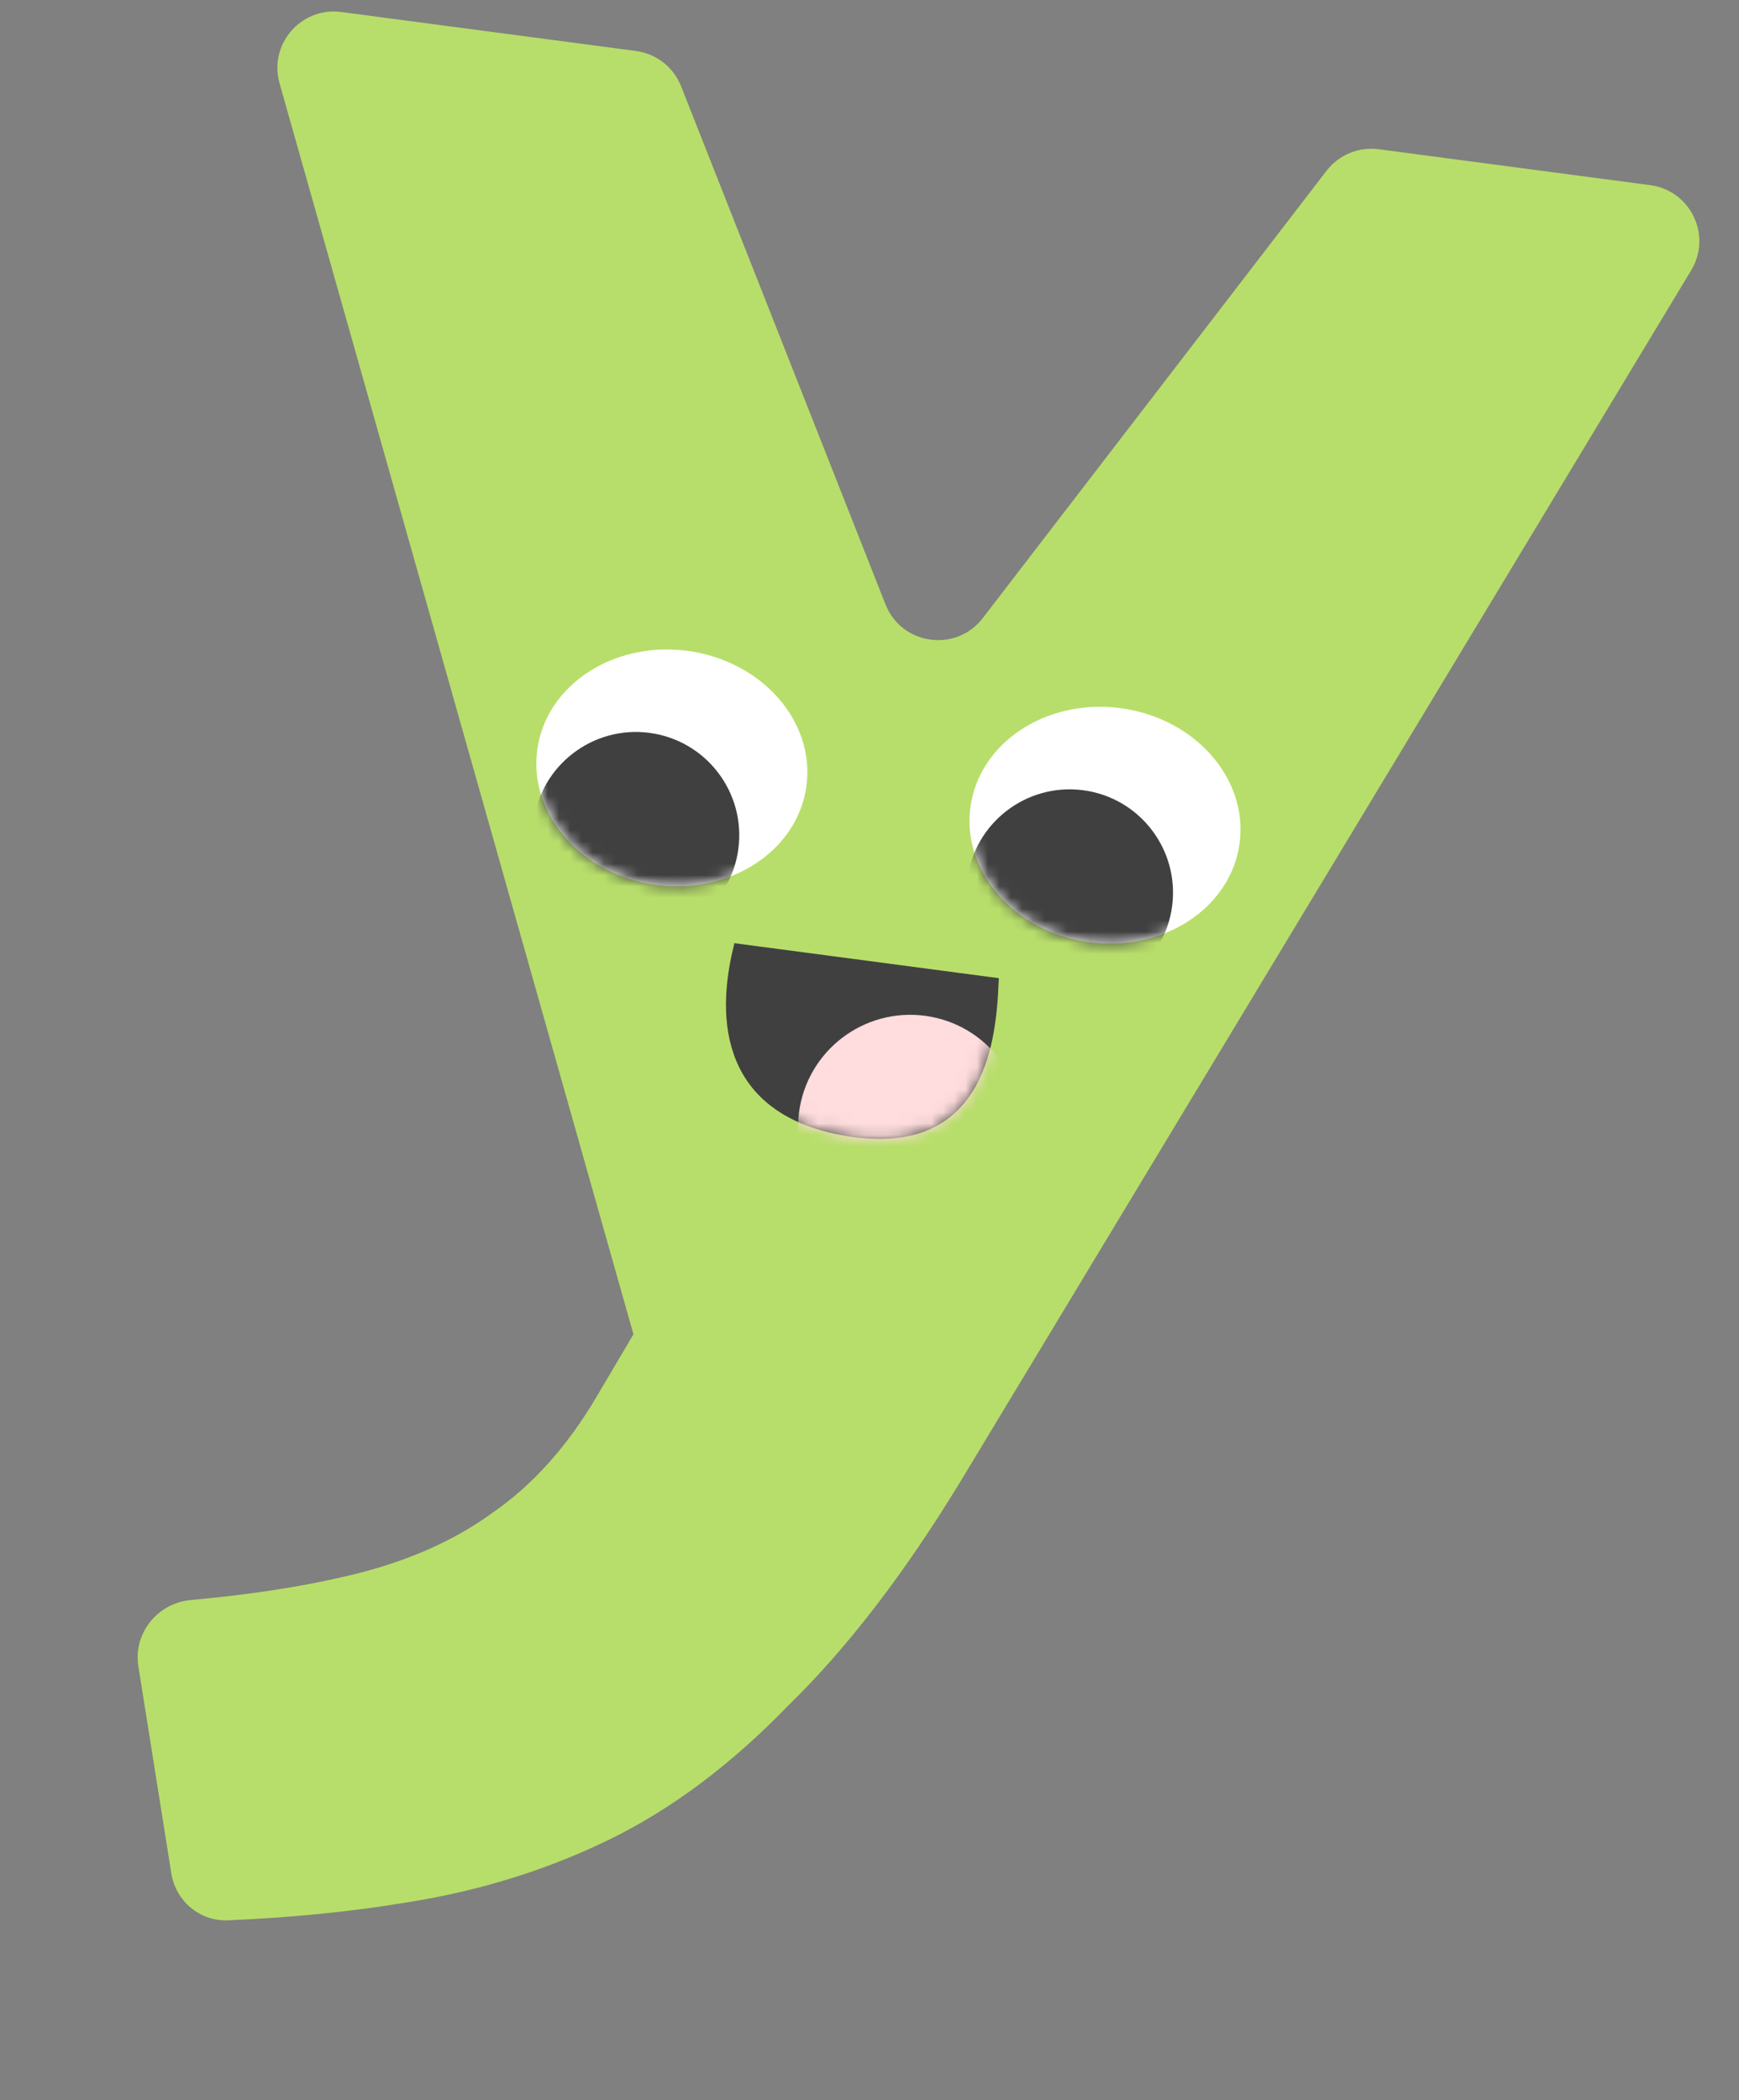
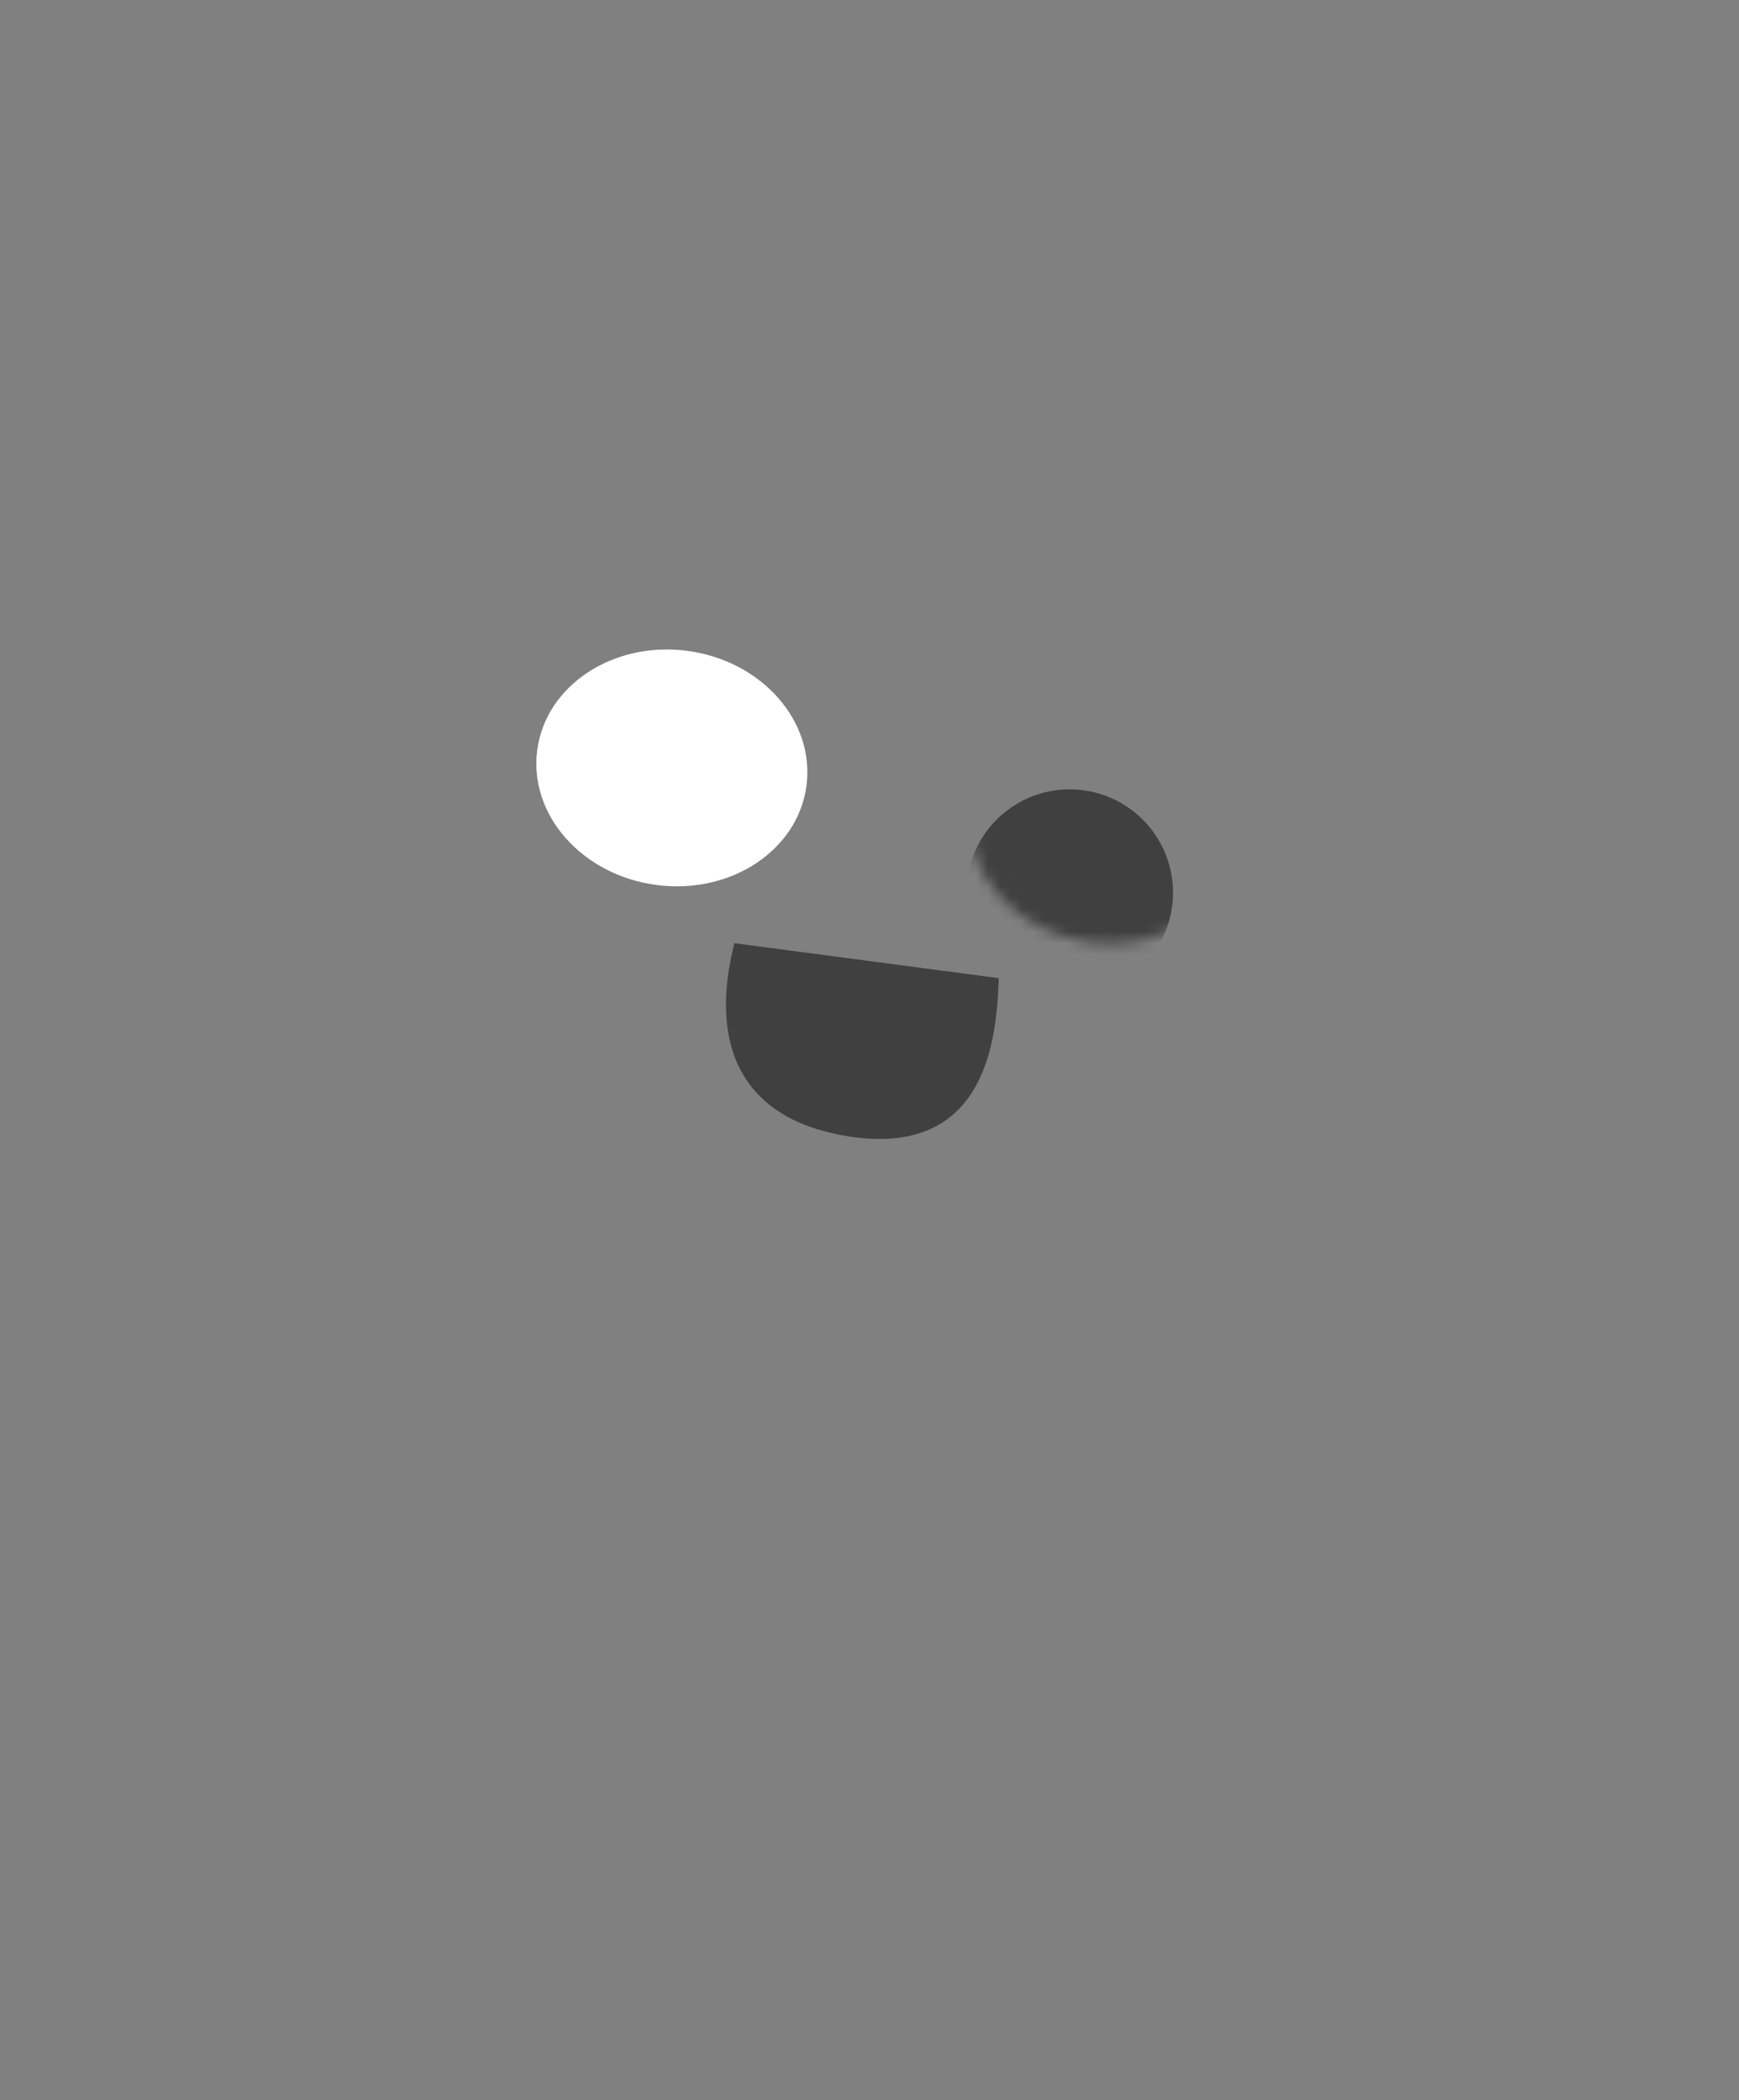
<svg xmlns="http://www.w3.org/2000/svg" width="154" height="186" viewBox="0 0 154 186" fill="none">
  <rect x="0" y="0" width="154" height="186" fill="#808080" stroke="none" />
-   <path d="M20.188 170.058C17.703 170.163 15.564 168.358 15.172 165.901L12.253 147.561C11.788 144.637 13.952 141.962 16.901 141.693C21.941 141.235 26.367 140.568 30.179 139.691C35.478 138.528 39.939 136.633 43.561 134.006C47.163 131.531 50.273 128.059 52.891 123.59L56.388 117.671C57.153 116.376 59.143 117.142 58.843 118.616C58.564 119.986 56.633 120.058 56.253 118.713L24.757 7.381C23.778 3.922 26.66 0.592 30.224 1.063L56.32 4.515C58.12 4.754 59.649 5.949 60.315 7.637L78.417 53.523C79.843 57.137 84.665 57.815 87.033 54.735L117.472 15.126C118.56 13.71 120.321 12.982 122.092 13.216L146.14 16.397C149.712 16.87 151.627 20.852 149.766 23.937L85.107 131.114C80.125 139.308 75.038 145.936 69.847 150.997C64.789 156.23 59.509 160.192 54.008 162.881C48.507 165.571 42.57 167.426 36.198 168.447C31.222 169.281 25.885 169.818 20.188 170.058Z" fill="#B7DE6A" />
  <ellipse cx="59.497" cy="68.004" rx="12.026" ry="10.457" transform="rotate(7.536 59.497 68.004)" fill="white" />
  <mask id="mask0_147_4128" style="mask-type:alpha" maskUnits="userSpaceOnUse" x="47" y="57" width="25" height="22">
-     <ellipse cx="59.497" cy="68.004" rx="12.026" ry="10.457" transform="rotate(7.536 59.497 68.004)" fill="white" />
-   </mask>
+     </mask>
  <g mask="url(#mask0_147_4128)">
    <circle cx="56.317" cy="73.971" r="9.149" transform="rotate(7.536 56.317 73.971)" fill="#404040" />
  </g>
-   <ellipse cx="97.856" cy="73.079" rx="12.026" ry="10.457" transform="rotate(7.536 97.856 73.079)" fill="white" />
  <mask id="mask1_147_4128" style="mask-type:alpha" maskUnits="userSpaceOnUse" x="85" y="62" width="25" height="22">
    <ellipse cx="97.856" cy="73.079" rx="12.026" ry="10.457" transform="rotate(7.536 97.856 73.079)" fill="white" />
  </mask>
  <g mask="url(#mask1_147_4128)">
    <circle cx="94.728" cy="79.052" r="9.149" transform="rotate(7.536 94.728 79.052)" fill="#404040" />
  </g>
  <path d="M87.934 87.06L65.417 84.081C64.277 88.849 63.401 98.154 75.007 100.105C86.463 102.03 87.689 92.766 87.934 87.06Z" fill="#404040" stroke="#404040" />
  <mask id="mask2_147_4128" style="mask-type:alpha" maskUnits="userSpaceOnUse" x="64" y="83" width="25" height="18">
-     <path d="M87.934 87.06L65.417 84.081C64.277 88.849 63.401 98.154 75.007 100.105C86.463 102.03 87.689 92.766 87.934 87.06Z" fill="#222120" stroke="#222120" />
-   </mask>
+     </mask>
  <g mask="url(#mask2_147_4128)">
-     <circle cx="80.609" cy="99.805" r="9.935" transform="rotate(7.536 80.609 99.805)" fill="#FFDCDD" />
-   </g>
+     </g>
</svg>